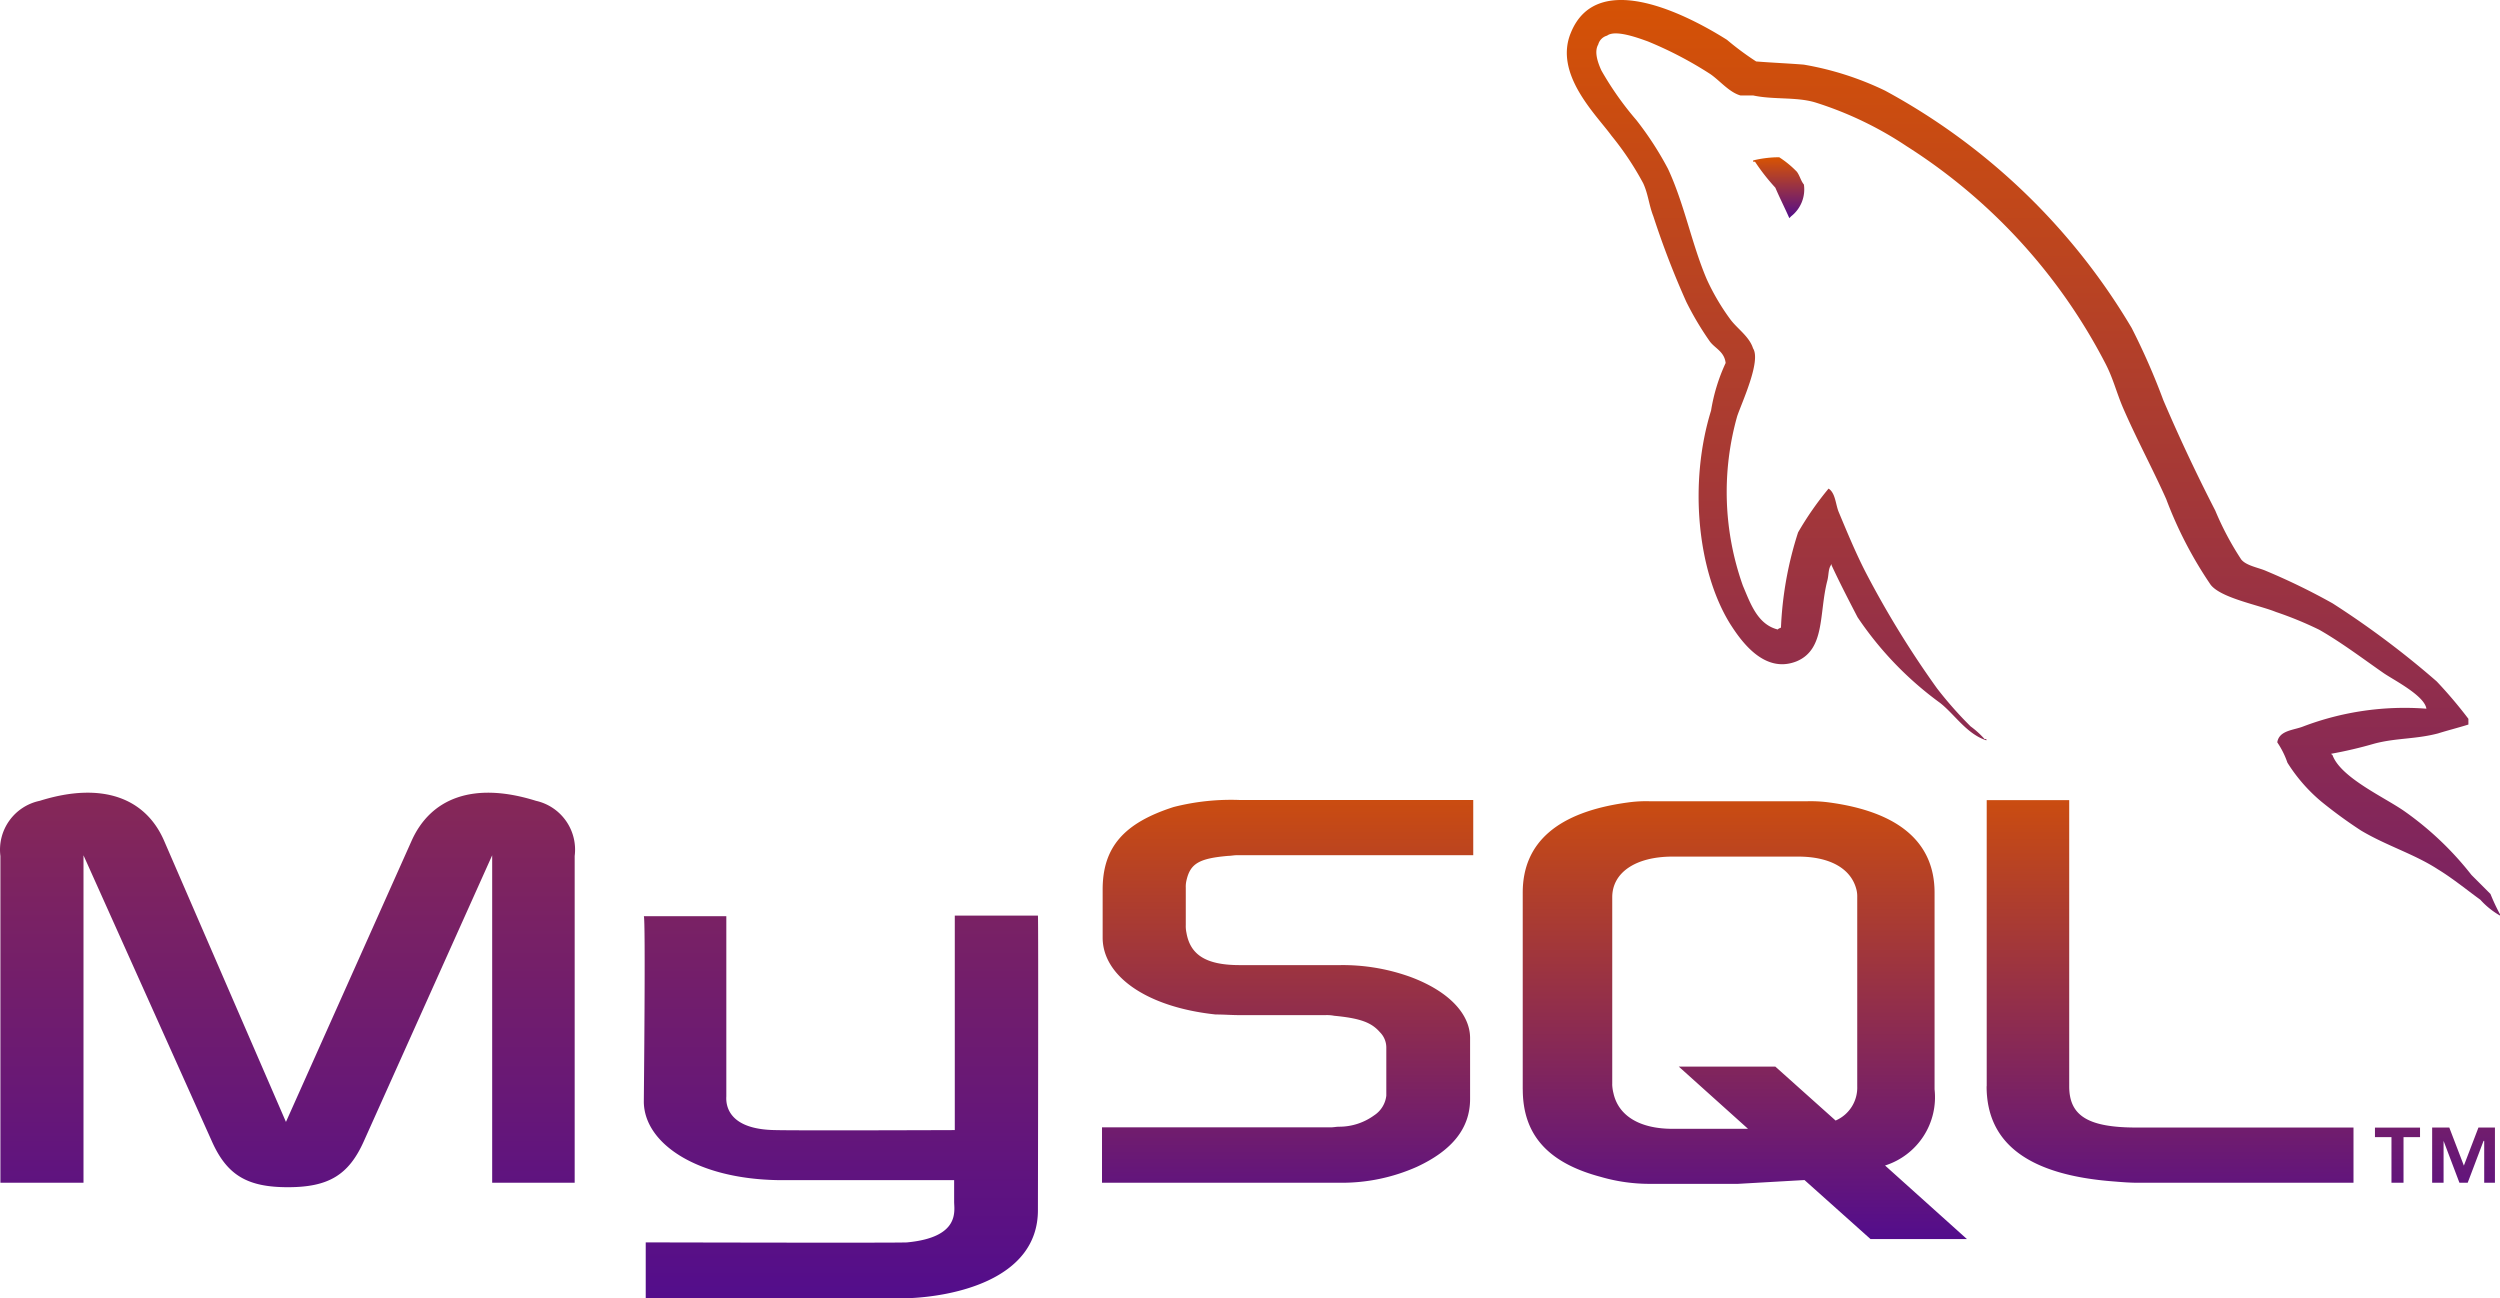
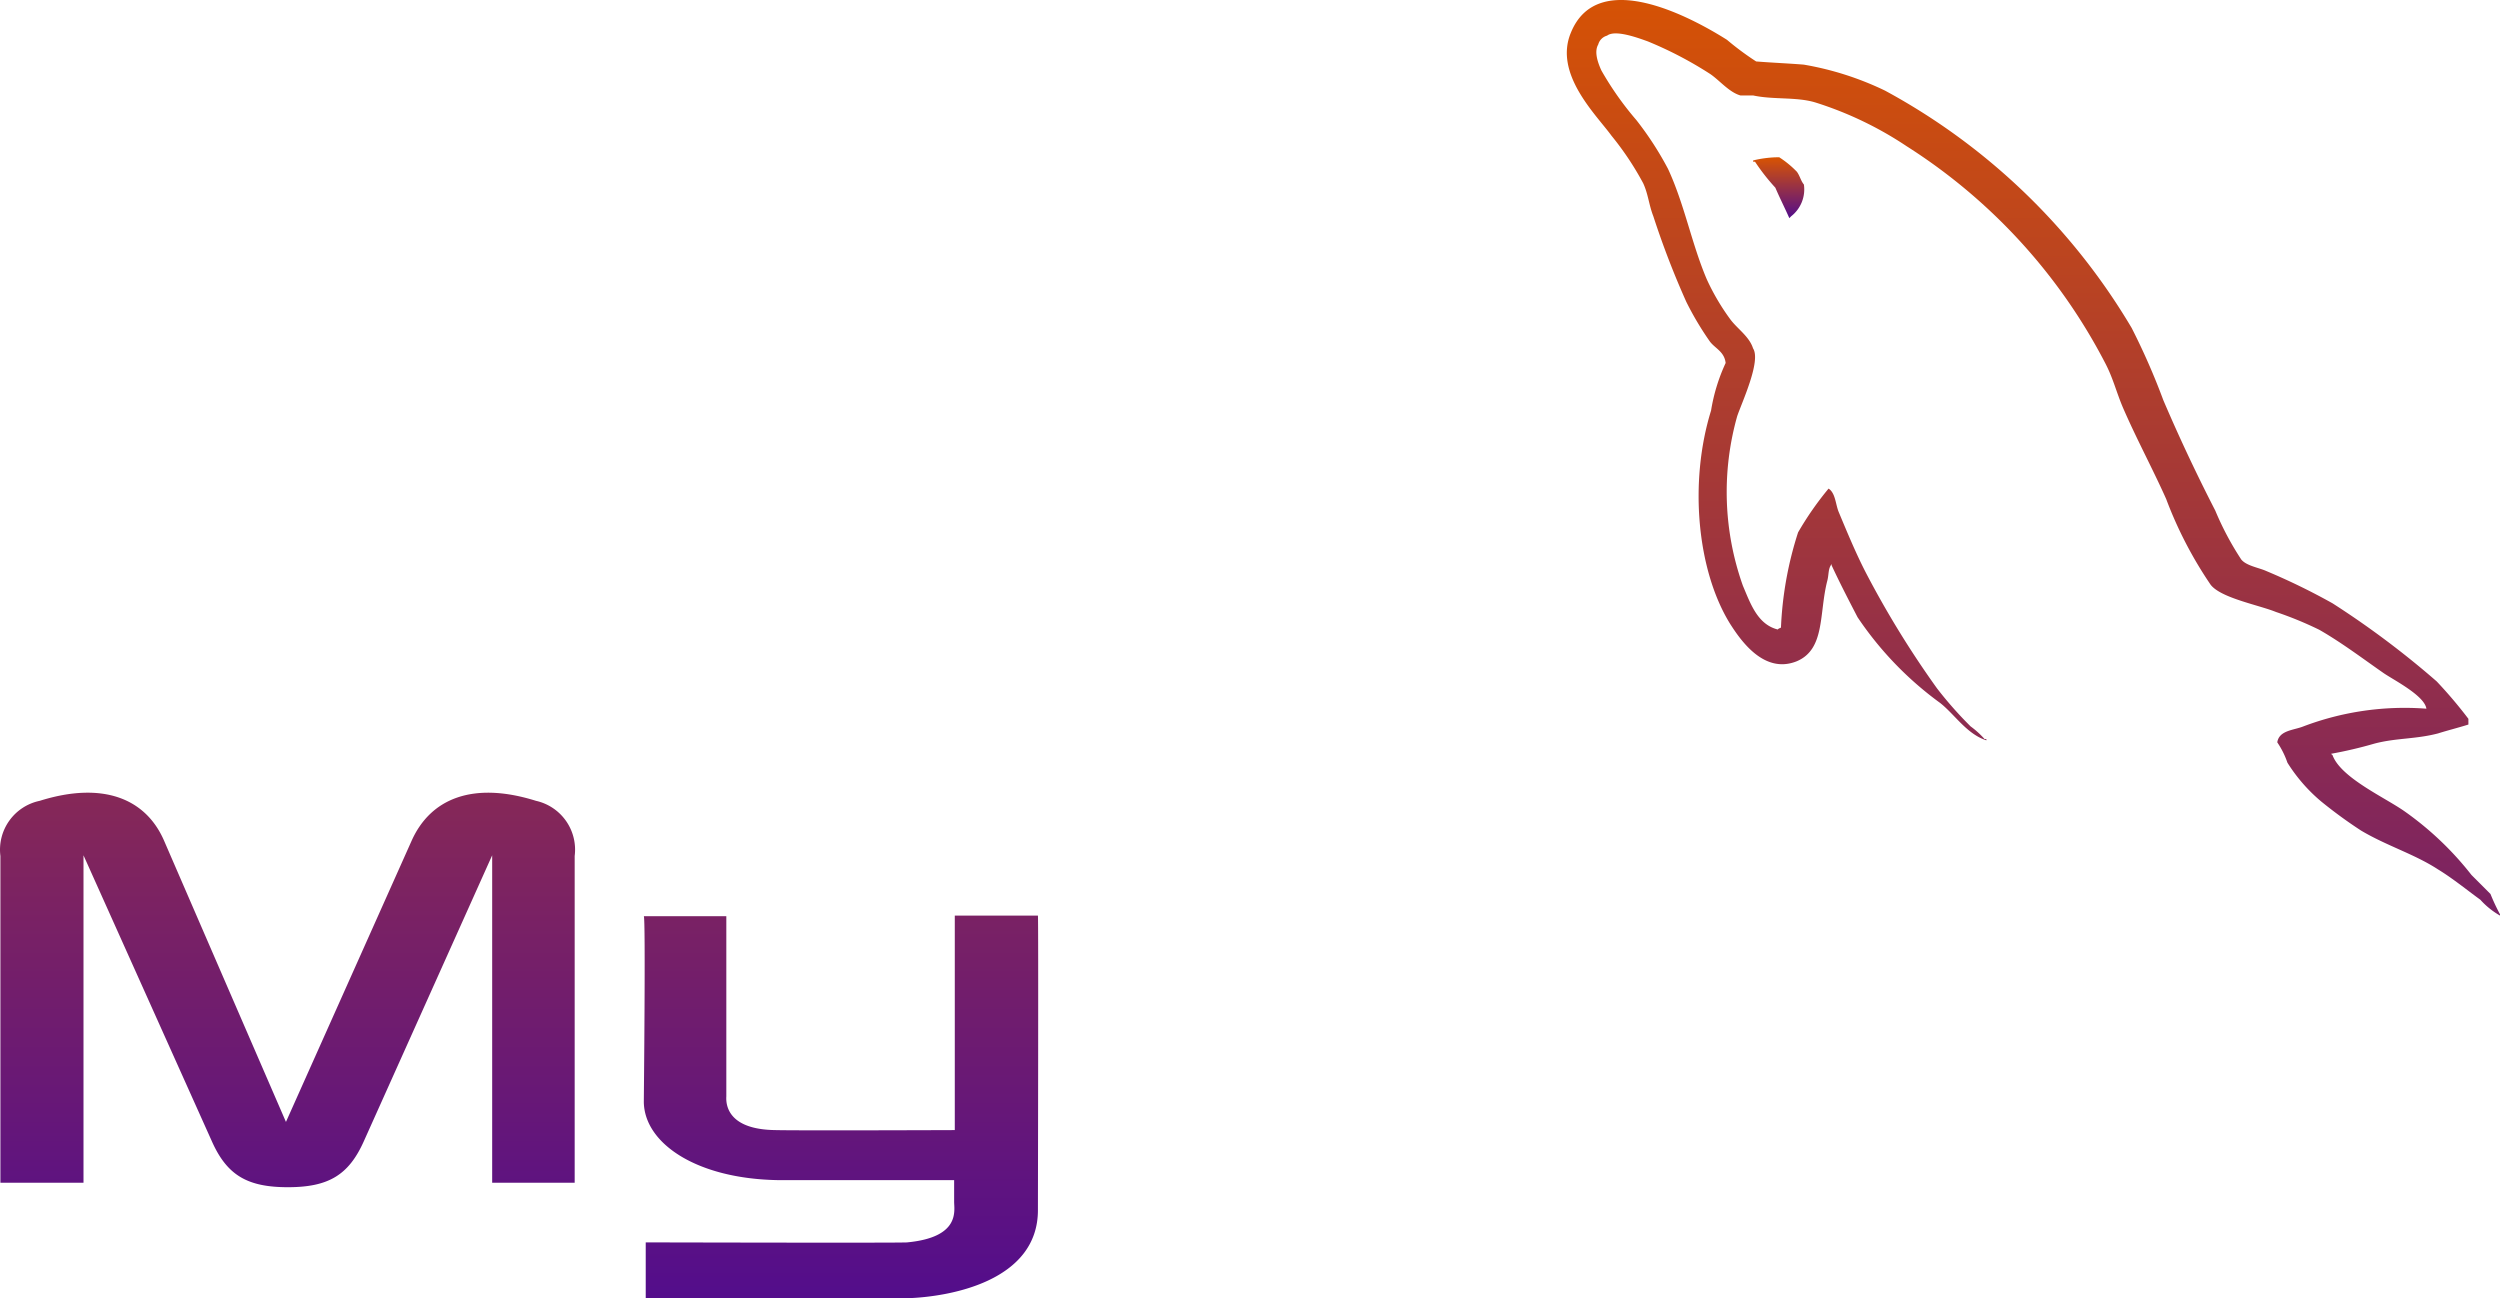
<svg xmlns="http://www.w3.org/2000/svg" width="115.544" height="60.001" viewBox="0 0 115.544 60.001">
  <defs>
    <linearGradient id="linear-gradient" x1="0.5" x2="0.5" y2="1" gradientUnits="objectBoundingBox">
      <stop offset="0" stop-color="#d95401" />
      <stop offset="1" stop-color="#530d8c" />
    </linearGradient>
  </defs>
  <g id="Grupo_4761" data-name="Grupo 4761" transform="translate(-110.278 -584.523)">
    <path id="Trazado_8712" data-name="Trazado 8712" d="M110.295,639.187h3.842V624.053l5.925,13.2c.7,1.583,1.643,2.14,3.519,2.14s2.816-.557,3.519-2.14l5.925-13.2v15.134h3.813v-15.1a2.313,2.313,0,0,0-1.789-2.552c-2.9-.909-4.869-.117-5.748,1.848l-5.807,12.993-5.631-12.993c-.851-1.965-2.845-2.758-5.748-1.848a2.308,2.308,0,0,0-1.818,2.552v15.1Zm29.739-12.319h3.813v8.33c-.029.469.147,1.525,2.259,1.555,1.056.028,8.241,0,8.3,0v-9.914h3.842c.029,0,0,13.52,0,13.579.029,3.343-4.135,4.047-6.042,4.106H140.122v-2.581s12.054.03,12.083,0c2.464-.235,2.171-1.466,2.171-1.877v-1h-8.124c-3.784-.058-6.189-1.7-6.218-3.607,0-.176.088-8.5,0-8.593Zm82.384-9.591a13.2,13.2,0,0,0-5.69.821c-.439.176-1.114.176-1.2.734a3.979,3.979,0,0,1,.469.939,7.6,7.6,0,0,0,1.555,1.789,21.306,21.306,0,0,0,1.848,1.349c1.173.7,2.464,1.085,3.548,1.79.675.41,1.32.939,1.965,1.407a3.667,3.667,0,0,0,.909.733v-.058a9.222,9.222,0,0,1-.44-.94l-.879-.88a14.573,14.573,0,0,0-3.08-2.932c-.909-.645-2.962-1.555-3.343-2.61-.03-.03-.059-.03-.059-.059a19.714,19.714,0,0,0,2-.47c1-.263,1.906-.2,2.932-.469.47-.147.939-.264,1.409-.411v-.264a20.818,20.818,0,0,0-1.466-1.73,41.117,41.117,0,0,0-4.81-3.607,29.789,29.789,0,0,0-3.079-1.5c-.323-.147-.91-.235-1.144-.528a13.712,13.712,0,0,1-1.2-2.259q-1.291-2.509-2.4-5.1a31.394,31.394,0,0,0-1.466-3.344,29.648,29.648,0,0,0-11.4-10.968,14.083,14.083,0,0,0-3.754-1.2c-.733-.059-1.466-.088-2.2-.147a13.234,13.234,0,0,1-1.349-1c-1.672-1.056-5.983-3.373-7.216-.323-.792,1.906,1.173,3.784,1.877,4.752a13.7,13.7,0,0,1,1.467,2.2c.233.5.263,1,.469,1.525a39.485,39.485,0,0,0,1.525,3.959A14.1,14.1,0,0,0,189.3,600.3c.235.323.675.469.733,1a8.38,8.38,0,0,0-.674,2.2c-1.027,3.314-.645,7.391.88,9.854.47.733,1.555,2.346,3.08,1.731,1.32-.557,1.026-2.2,1.407-3.7.089-.323.03-.557.205-.792v.058c.381.821.792,1.613,1.2,2.4a15.75,15.75,0,0,0,3.813,3.959c.674.528,1.231,1.438,2.14,1.73v-.059H202a4.066,4.066,0,0,0-.645-.586,17.629,17.629,0,0,1-1.555-1.76,44.133,44.133,0,0,1-3.279-5.33c-.47-.909-.881-1.906-1.261-2.815-.148-.352-.148-.88-.47-1.085a14.663,14.663,0,0,0-1.409,2.024,16.537,16.537,0,0,0-.791,4.4c-.118.058-.089.029-.148.088-.937-.235-1.261-1.2-1.612-2.024a12.91,12.91,0,0,1-.264-7.831c.205-.616,1.116-2.552.734-3.138-.177-.557-.734-.909-1.056-1.349a10.456,10.456,0,0,1-1.085-1.848c-.7-1.643-1.027-3.461-1.79-5.1a14.874,14.874,0,0,0-1.466-2.259,14.439,14.439,0,0,1-1.612-2.287c-.147-.323-.352-.851-.147-1.2a.581.581,0,0,1,.41-.411c.381-.293,1.467.118,1.877.264a17.7,17.7,0,0,1,2.875,1.5c.44.293.881.85,1.409,1h.587c.939.205,1.994.058,2.873.323a16.523,16.523,0,0,1,4.224,2.024,26.09,26.09,0,0,1,9.18,10.03c.352.674.5,1.29.792,1.994.617,1.438,1.407,2.9,2.023,4.282a18.719,18.719,0,0,0,2.053,3.959c.47.616,2.229.939,3.021,1.261a16.735,16.735,0,0,1,2,.822c1.026.586,1.994,1.32,2.962,1.994.468.326,1.934,1.059,1.993,1.675Z" fill-rule="evenodd" fill="url(#linear-gradient)" />
    <path id="Trazado_8713" data-name="Trazado 8713" d="M1709.813,727.915a5,5,0,0,0-1.2.147v.059h.087a9.41,9.41,0,0,0,.939,1.2c.2.469.44.939.646,1.408l.087-.088a1.576,1.576,0,0,0,.587-1.466c-.146-.176-.176-.381-.322-.587a4.549,4.549,0,0,0-.822-.675Z" transform="translate(-1517.309 -136.124)" fill-rule="evenodd" fill="url(#linear-gradient)" />
-     <path id="Trazado_8714" data-name="Trazado 8714" d="M1114.881,1331.808h11a8.507,8.507,0,0,0,3.548-.734c1.642-.761,2.464-1.789,2.464-3.138v-2.815c0-1.085-.939-2.14-2.727-2.815a9.208,9.208,0,0,0-3.285-.557h-4.634c-1.555,0-2.288-.47-2.464-1.5a1.415,1.415,0,0,1-.03-.352v-1.731a1.19,1.19,0,0,1,.03-.322c.176-.792.586-1.027,1.936-1.144.117,0,.264-.03.381-.03h10.939v-2.551h-10.763a10.692,10.692,0,0,0-3.08.322c-2.288.733-3.285,1.848-3.285,3.813v2.229c0,1.731,1.965,3.2,5.221,3.548.381,0,.733.03,1.114.03h3.96a1.76,1.76,0,0,1,.409.03c1.233.117,1.731.322,2.112.761a1,1,0,0,1,.294.7v2.229a1.252,1.252,0,0,1-.558.909,2.748,2.748,0,0,1-1.614.528c-.146,0-.263.03-.411.03h-10.557Zm40.884-4.459c0,2.64,1.936,4.106,5.9,4.4.352.03.733.059,1.085.059h9.972v-2.552h-10.031c-2.259,0-3.108-.557-3.108-1.906v-13.226h-3.813v13.226Zm-21.439.146V1318.4c0-2.317,1.613-3.725,4.839-4.165a6,6,0,0,1,1.027-.059h7.273a6.514,6.514,0,0,1,1.056.059c3.2.44,4.839,1.848,4.839,4.165v9.091a3.31,3.31,0,0,1-2.288,3.52l3.784,3.4H1150.4l-3.051-2.728-3.08.176h-4.076a8.069,8.069,0,0,1-2.259-.322c-2.433-.646-3.606-1.937-3.606-4.049Zm4.135-.233a1.973,1.973,0,0,0,.059.411c.235,1.055,1.231,1.642,2.727,1.642h3.491l-3.2-2.875H1146l2.786,2.493a1.657,1.657,0,0,0,1-1.584v-8.739a1.317,1.317,0,0,0-.03-.323c-.235-1-1.231-1.553-2.7-1.553h-5.807c-1.7,0-2.786.733-2.786,1.877v8.652Zm36.016,4.546h.557V1329.7h.763v-.44h-2.083v.44h.763v2.112Zm4.282,0h.5v-2.552h-.762l-.674,1.76-.674-1.76h-.792v2.552h.528v-1.936l.733,1.936H1178l.733-1.936h.03v1.936Z" transform="translate(-953.671 -692.621)" fill-rule="evenodd" fill="url(#linear-gradient)" />
  </g>
</svg>